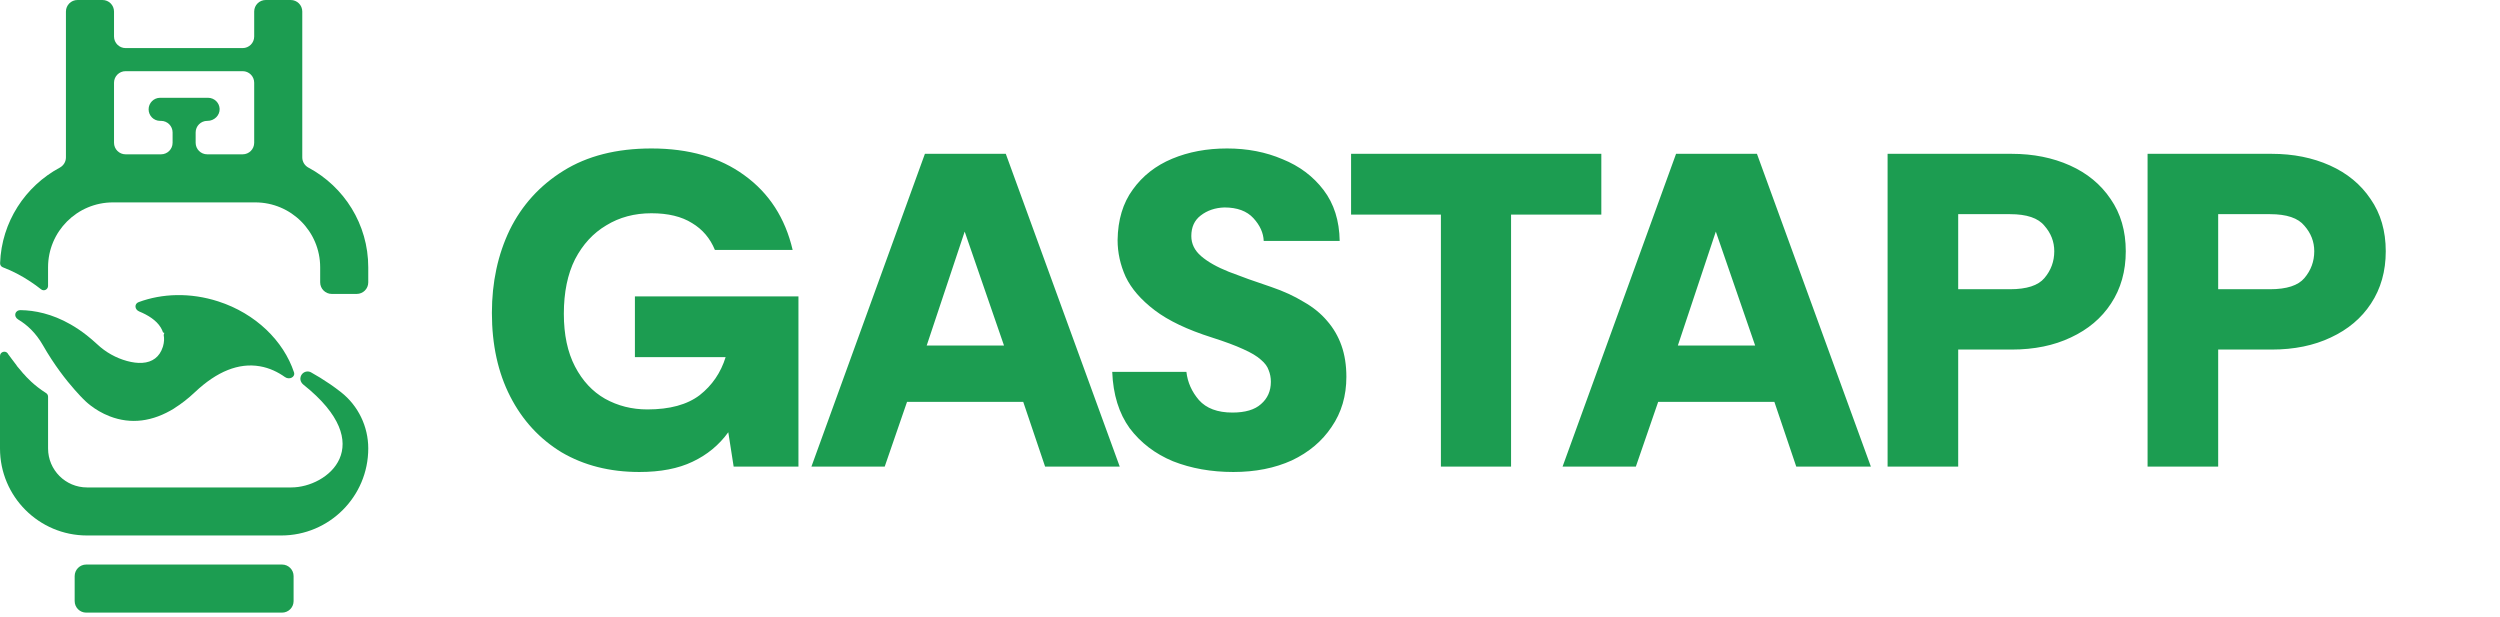
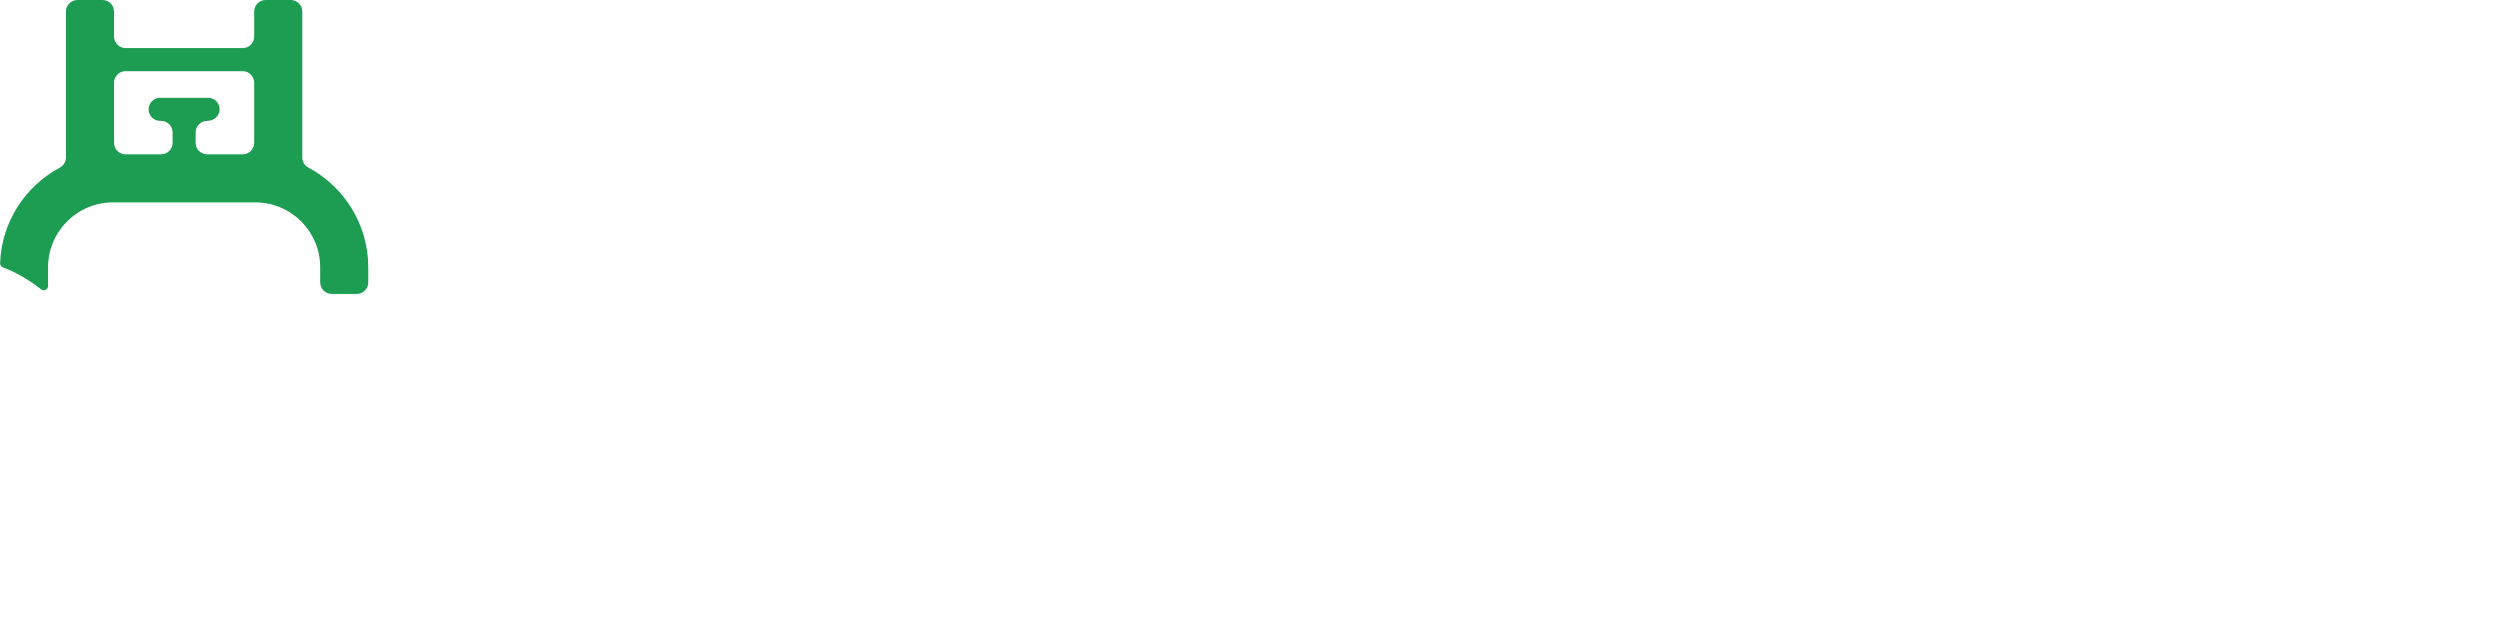
<svg xmlns="http://www.w3.org/2000/svg" width="158" height="39" viewBox="0 0 158 39" fill="none">
  <g clipPath="url(#clip0_840_4358)">
-     <path d="M17.825 35.679H5.448C5.045 35.679 4.719 36.006 4.719 36.409V37.989C4.719 38.392 5.045 38.718 5.448 38.718H17.825C18.228 38.718 18.555 38.392 18.555 37.989V36.409C18.555 36.006 18.228 35.679 17.825 35.679Z" fill="#1C9D51" />
    <path d="M19.497 10.597C19.257 10.468 19.104 10.222 19.104 9.949V0.729C19.104 0.326 18.778 0 18.374 0H16.794C16.392 0 16.065 0.326 16.065 0.729V2.31C16.065 2.712 15.739 3.039 15.335 3.039H7.936C7.535 3.039 7.206 2.71 7.206 2.31V0.729C7.206 0.326 6.88 0 6.477 0H4.897C4.495 0 4.167 0.326 4.167 0.729V9.95C4.167 10.222 4.014 10.468 3.774 10.597C1.603 11.763 0.098 14.021 0.006 16.634C0.001 16.749 0.074 16.853 0.182 16.894C0.78 17.122 1.364 17.424 1.929 17.802C2.156 17.951 2.38 18.113 2.599 18.287C2.776 18.427 3.037 18.297 3.037 18.071V16.894C3.037 14.628 4.875 12.791 7.141 12.791H16.132C18.398 12.791 20.235 14.628 20.235 16.894V17.847C20.235 18.247 20.564 18.576 20.965 18.576H22.545C22.947 18.576 23.274 18.25 23.274 17.847V16.894C23.274 14.172 21.744 11.8 19.497 10.595V10.597ZM16.065 9.024C16.065 9.427 15.739 9.753 15.337 9.753H13.094C12.692 9.753 12.365 9.427 12.365 9.024V8.369C12.365 7.967 12.694 7.639 13.094 7.639H13.116C13.536 7.639 13.898 7.296 13.881 6.878C13.872 6.689 13.793 6.52 13.667 6.394C13.542 6.268 13.353 6.18 13.151 6.18H10.121C9.718 6.18 9.392 6.508 9.392 6.91C9.392 7.112 9.474 7.294 9.605 7.426C9.737 7.557 9.919 7.639 10.121 7.639H10.178C10.58 7.639 10.908 7.967 10.908 8.369V9.024C10.908 9.427 10.58 9.753 10.178 9.753H7.936C7.534 9.753 7.206 9.426 7.206 9.024V5.227C7.206 4.824 7.534 4.498 7.936 4.498H15.337C15.739 4.498 16.065 4.824 16.065 5.227V9.024Z" fill="#1C9D51" />
-     <path d="M23.274 28.341C23.274 31.379 20.811 33.842 17.774 33.842H5.499C2.462 33.842 0 31.38 0 28.343V22.5C0 22.234 0.342 22.127 0.496 22.343C0.497 22.346 0.498 22.348 0.5 22.351L0.497 22.358L0.766 22.719C0.871 22.861 0.971 22.991 1.061 23.108L1.058 23.12L1.355 23.469C1.362 23.479 1.371 23.488 1.378 23.497L1.475 23.614L1.494 23.627C1.658 23.823 2.143 24.356 2.907 24.839C2.988 24.888 3.038 24.976 3.038 25.07V28.344C3.038 29.703 4.14 30.806 5.499 30.806H18.41C20.712 30.806 23.982 28.137 19.176 24.311C19.079 24.233 19.011 24.127 18.989 24.011C18.977 23.945 18.98 23.875 19.002 23.808C19.003 23.805 19.003 23.802 19.005 23.799C19.065 23.612 19.23 23.491 19.408 23.479C19.493 23.472 19.579 23.489 19.661 23.535C19.864 23.65 20.084 23.776 20.235 23.871C20.448 24.003 20.658 24.139 20.864 24.28C21.099 24.442 21.33 24.612 21.557 24.79C22.101 25.219 22.53 25.761 22.823 26.369C23.117 26.976 23.274 27.651 23.274 28.343V28.341Z" fill="#1C9D51" />
-     <path d="M11.019 25.799C11.452 25.53 11.89 25.19 12.322 24.782C13.712 23.471 15.09 22.919 16.419 23.148C17.04 23.253 17.573 23.52 18.008 23.829C18.29 24.03 18.679 23.827 18.58 23.529C17.922 21.554 16.168 19.813 13.784 19.046C12.031 18.481 10.252 18.541 8.762 19.094C8.479 19.199 8.501 19.563 8.8 19.686C9.343 19.908 9.876 20.233 10.16 20.699C10.221 20.8 10.269 20.905 10.305 21.012L10.385 21.038L10.345 21.168C10.388 21.392 10.375 21.632 10.305 21.877L10.284 21.942C10.087 22.552 9.636 22.896 8.982 22.934C8.699 22.95 8.378 22.911 8.03 22.816C7.334 22.627 6.682 22.263 6.152 21.765C6.039 21.659 5.924 21.557 5.81 21.461C5.706 21.369 5.6 21.282 5.492 21.199C5.156 20.934 4.811 20.702 4.463 20.503C3.279 19.825 2.183 19.614 1.309 19.601C0.936 19.595 0.832 20.003 1.154 20.195C1.699 20.521 2.26 21.026 2.708 21.811C3.427 23.071 4.187 24.033 4.719 24.634C4.852 24.786 4.969 24.915 5.068 25.018C5.122 25.076 5.172 25.124 5.207 25.162H5.209V25.165C5.27 25.226 5.304 25.257 5.304 25.257L5.311 25.263L5.315 25.268C5.321 25.276 5.934 25.926 6.938 26.312C8.274 26.827 9.648 26.654 11.024 25.802L11.019 25.799Z" fill="#1C9D51" />
  </g>
-   <path d="M40.408 29.83C38.544 29.83 36.906 29.416 35.494 28.587C34.101 27.74 33.018 26.564 32.246 25.057C31.474 23.551 31.088 21.791 31.088 19.776C31.088 17.837 31.465 16.086 32.218 14.523C32.99 12.96 34.12 11.718 35.607 10.795C37.113 9.854 38.968 9.383 41.17 9.383C43.543 9.383 45.501 9.948 47.045 11.078C48.608 12.207 49.624 13.779 50.095 15.794H45.181C44.88 15.06 44.399 14.495 43.74 14.1C43.081 13.685 42.225 13.478 41.17 13.478C40.097 13.478 39.147 13.732 38.318 14.241C37.49 14.73 36.831 15.446 36.341 16.387C35.87 17.328 35.635 18.477 35.635 19.833C35.635 21.151 35.87 22.261 36.341 23.165C36.812 24.069 37.443 24.747 38.233 25.198C39.043 25.65 39.937 25.876 40.916 25.876C42.328 25.876 43.43 25.575 44.221 24.973C45.011 24.351 45.557 23.551 45.859 22.572H40.126V18.731H50.462V29.491H46.367L46.028 27.317C45.444 28.126 44.691 28.747 43.769 29.181C42.865 29.614 41.745 29.83 40.408 29.83ZM51.281 29.491L58.454 9.722H63.566L70.768 29.491H66.051L64.668 25.396H57.325L55.913 29.491H51.281ZM58.567 21.838H63.453L60.968 14.636L58.567 21.838ZM77.946 29.83C76.553 29.83 75.282 29.604 74.134 29.152C73.004 28.682 72.091 27.985 71.394 27.062C70.716 26.121 70.349 24.935 70.293 23.504H74.981C75.056 24.163 75.32 24.756 75.772 25.283C76.242 25.81 76.948 26.074 77.89 26.074C78.699 26.074 79.302 25.895 79.697 25.537C80.111 25.18 80.319 24.709 80.319 24.125C80.319 23.862 80.271 23.617 80.177 23.391C80.102 23.165 79.942 22.949 79.697 22.741C79.452 22.515 79.076 22.29 78.567 22.064C78.078 21.838 77.419 21.593 76.591 21.329C75.047 20.84 73.842 20.266 72.976 19.607C72.11 18.948 71.498 18.242 71.14 17.488C70.801 16.735 70.632 15.963 70.632 15.173C70.65 13.892 70.971 12.829 71.592 11.981C72.213 11.115 73.042 10.466 74.077 10.033C75.113 9.6 76.27 9.383 77.551 9.383C78.831 9.383 79.998 9.609 81.053 10.061C82.126 10.494 82.992 11.143 83.651 12.01C84.31 12.876 84.649 13.949 84.668 15.229H79.867C79.848 14.721 79.631 14.241 79.217 13.789C78.803 13.337 78.191 13.111 77.381 13.111C76.798 13.13 76.299 13.299 75.885 13.619C75.489 13.921 75.291 14.354 75.291 14.918C75.291 15.408 75.499 15.832 75.913 16.189C76.327 16.547 76.911 16.877 77.664 17.178C78.436 17.479 79.33 17.799 80.347 18.138C81.119 18.402 81.796 18.712 82.38 19.07C82.983 19.409 83.482 19.814 83.877 20.284C84.272 20.736 84.574 21.254 84.781 21.838C84.988 22.421 85.091 23.08 85.091 23.815C85.091 25.02 84.781 26.074 84.159 26.978C83.557 27.881 82.719 28.587 81.646 29.096C80.573 29.585 79.339 29.83 77.946 29.83ZM91.065 29.491V13.563H85.388V9.722H101.204V13.563H95.499V29.491H91.065ZM98.754 29.491L105.927 9.722H111.039L118.24 29.491H113.524L112.14 25.396H104.797L103.385 29.491H98.754ZM106.04 21.838H110.926L108.44 14.636L106.04 21.838ZM119.296 29.491V9.722H127.147C128.503 9.722 129.727 9.967 130.819 10.456C131.911 10.946 132.767 11.652 133.389 12.575C134.029 13.497 134.349 14.598 134.349 15.879C134.349 17.14 134.038 18.242 133.417 19.183C132.814 20.106 131.967 20.821 130.875 21.329C129.802 21.838 128.559 22.092 127.147 22.092H123.758V29.491H119.296ZM123.758 18.279H127.034C128.089 18.279 128.813 18.044 129.209 17.573C129.623 17.084 129.83 16.519 129.83 15.879C129.83 15.276 129.623 14.74 129.209 14.269C128.813 13.779 128.089 13.535 127.034 13.535H123.758V18.279ZM135.727 29.491V9.722H143.578C144.934 9.722 146.157 9.967 147.249 10.456C148.341 10.946 149.198 11.652 149.819 12.575C150.46 13.497 150.78 14.598 150.78 15.879C150.78 17.14 150.469 18.242 149.848 19.183C149.245 20.106 148.398 20.821 147.306 21.329C146.233 21.838 144.99 22.092 143.578 22.092H140.189V29.491H135.727ZM140.189 18.279H143.465C144.519 18.279 145.244 18.044 145.64 17.573C146.054 17.084 146.261 16.519 146.261 15.879C146.261 15.276 146.054 14.74 145.64 14.269C145.244 13.779 144.519 13.535 143.465 13.535H140.189V18.279Z" fill="#1C9D51" />
  <defs>
    <clipPath id="clip0_840_4358">
-       <rect width="23.274" height="38.717" fill="white" />
-     </clipPath>
+       </clipPath>
  </defs>
</svg>